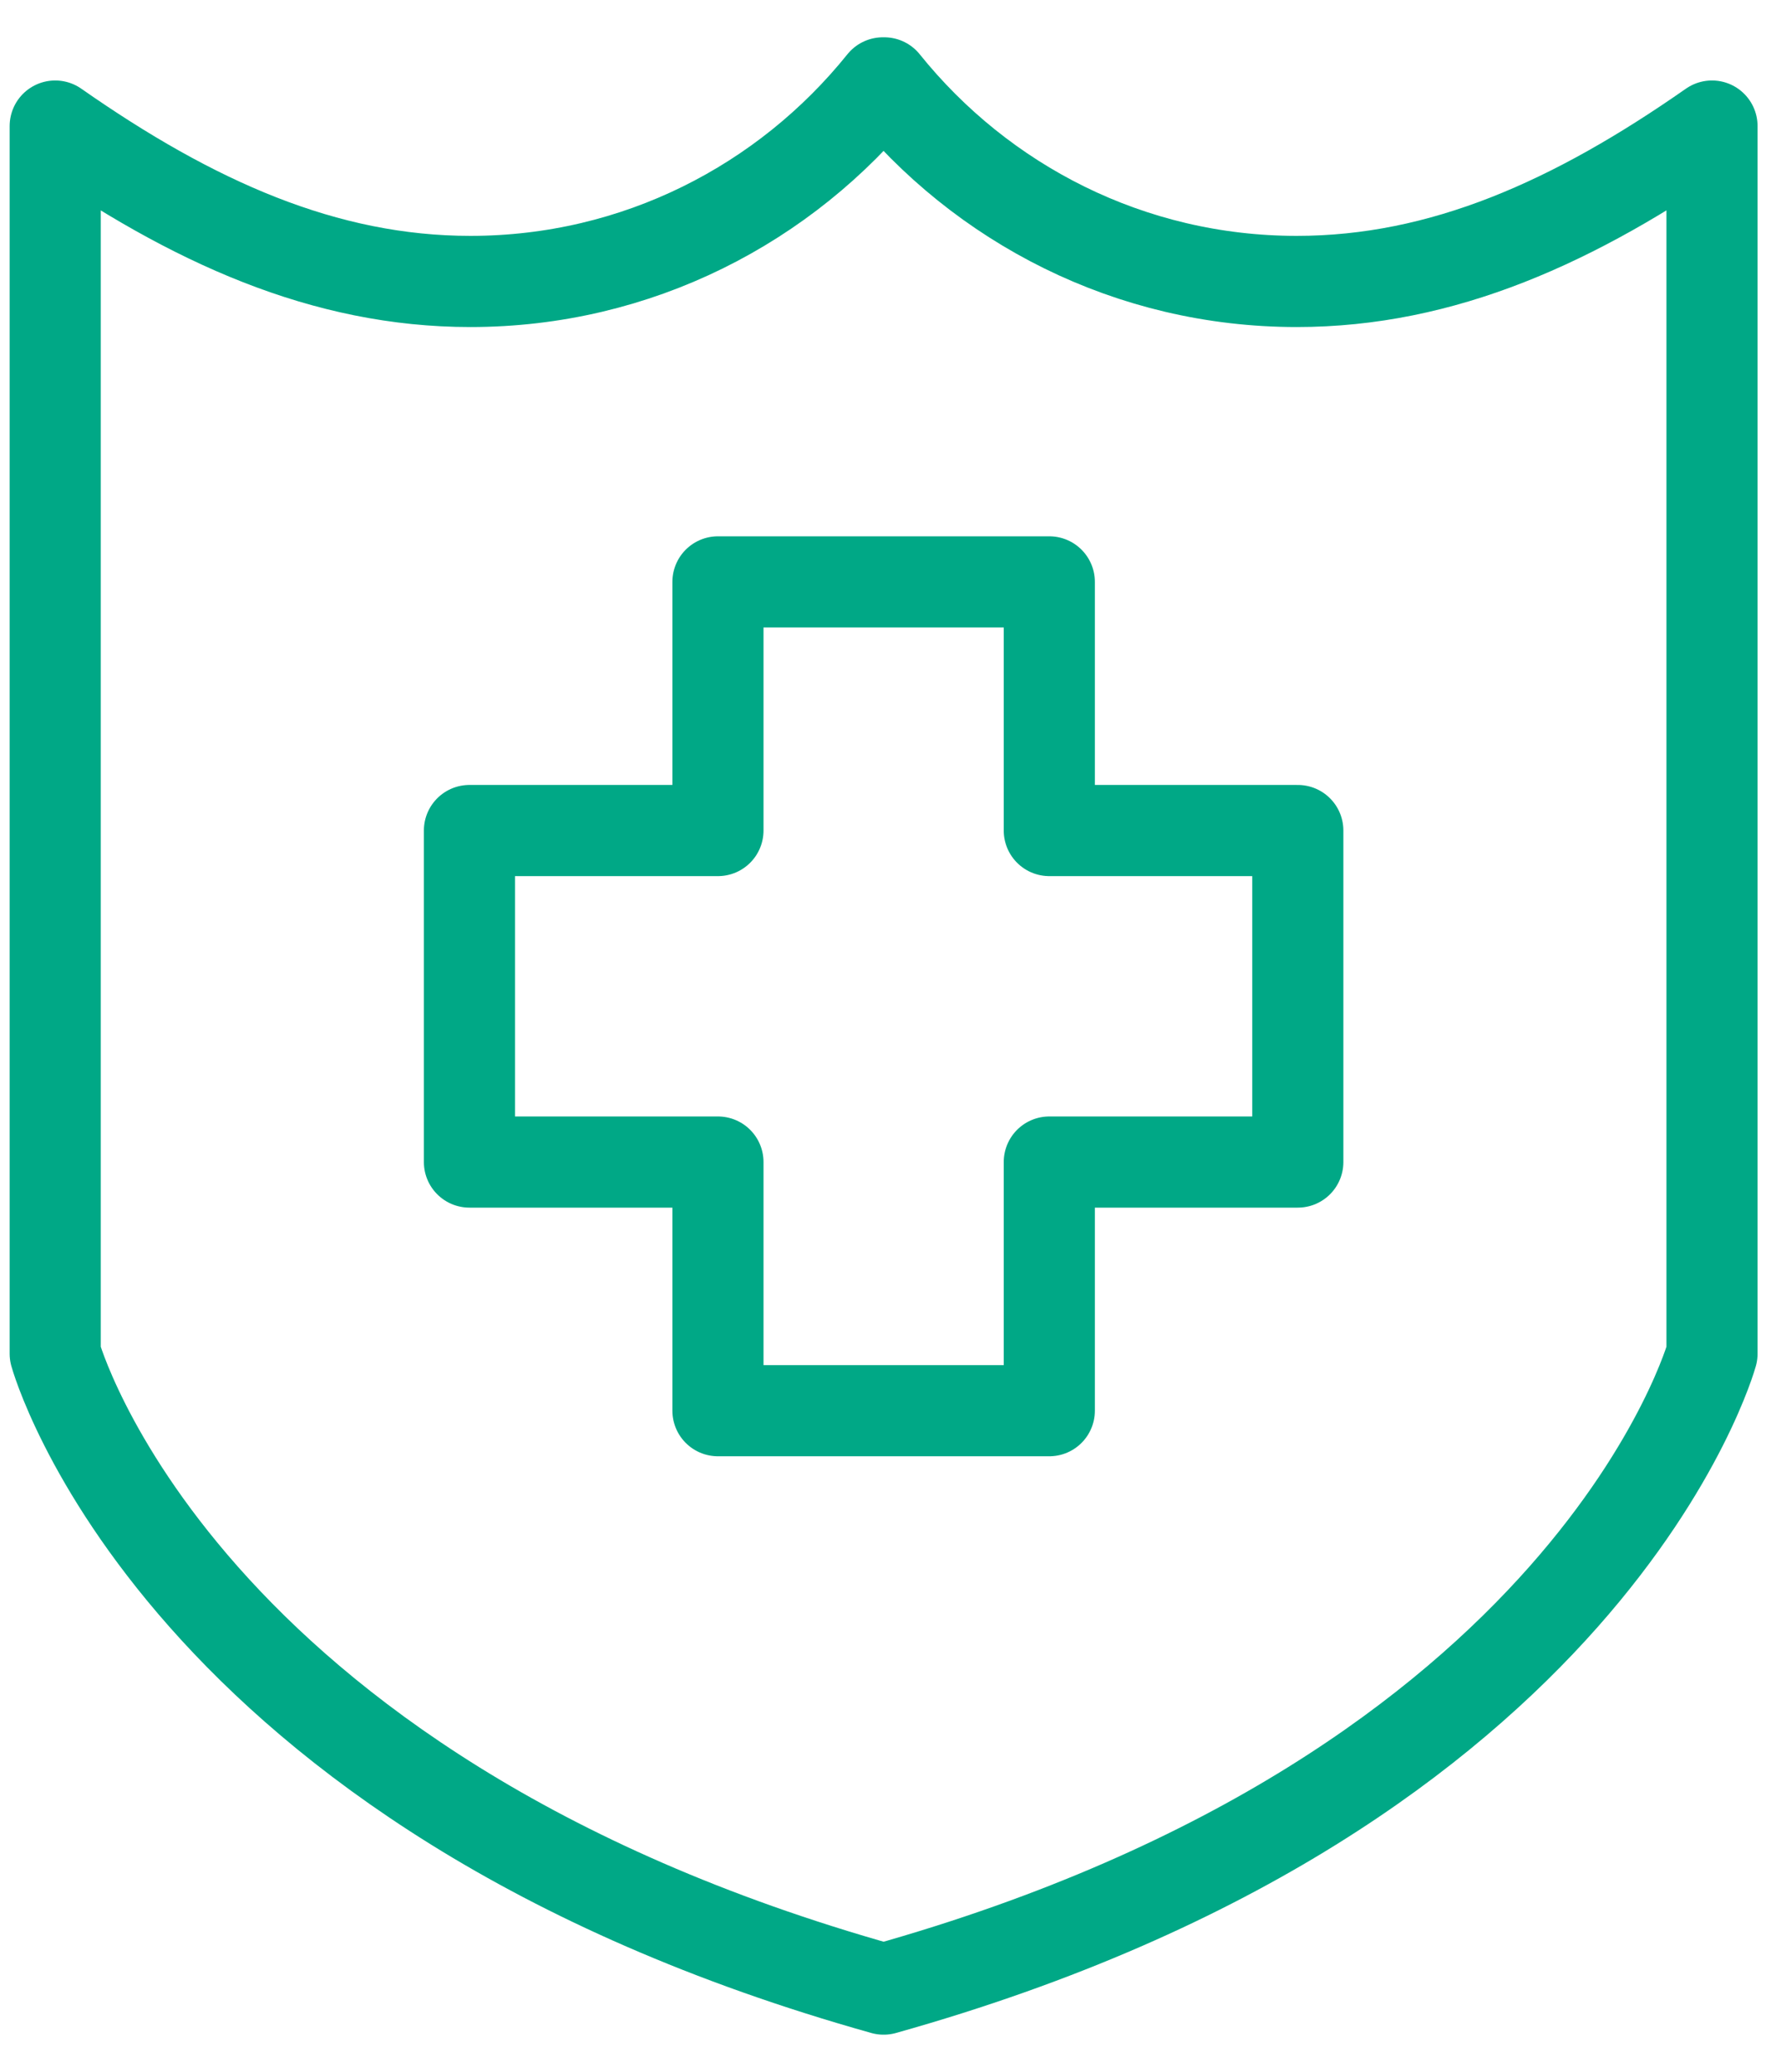
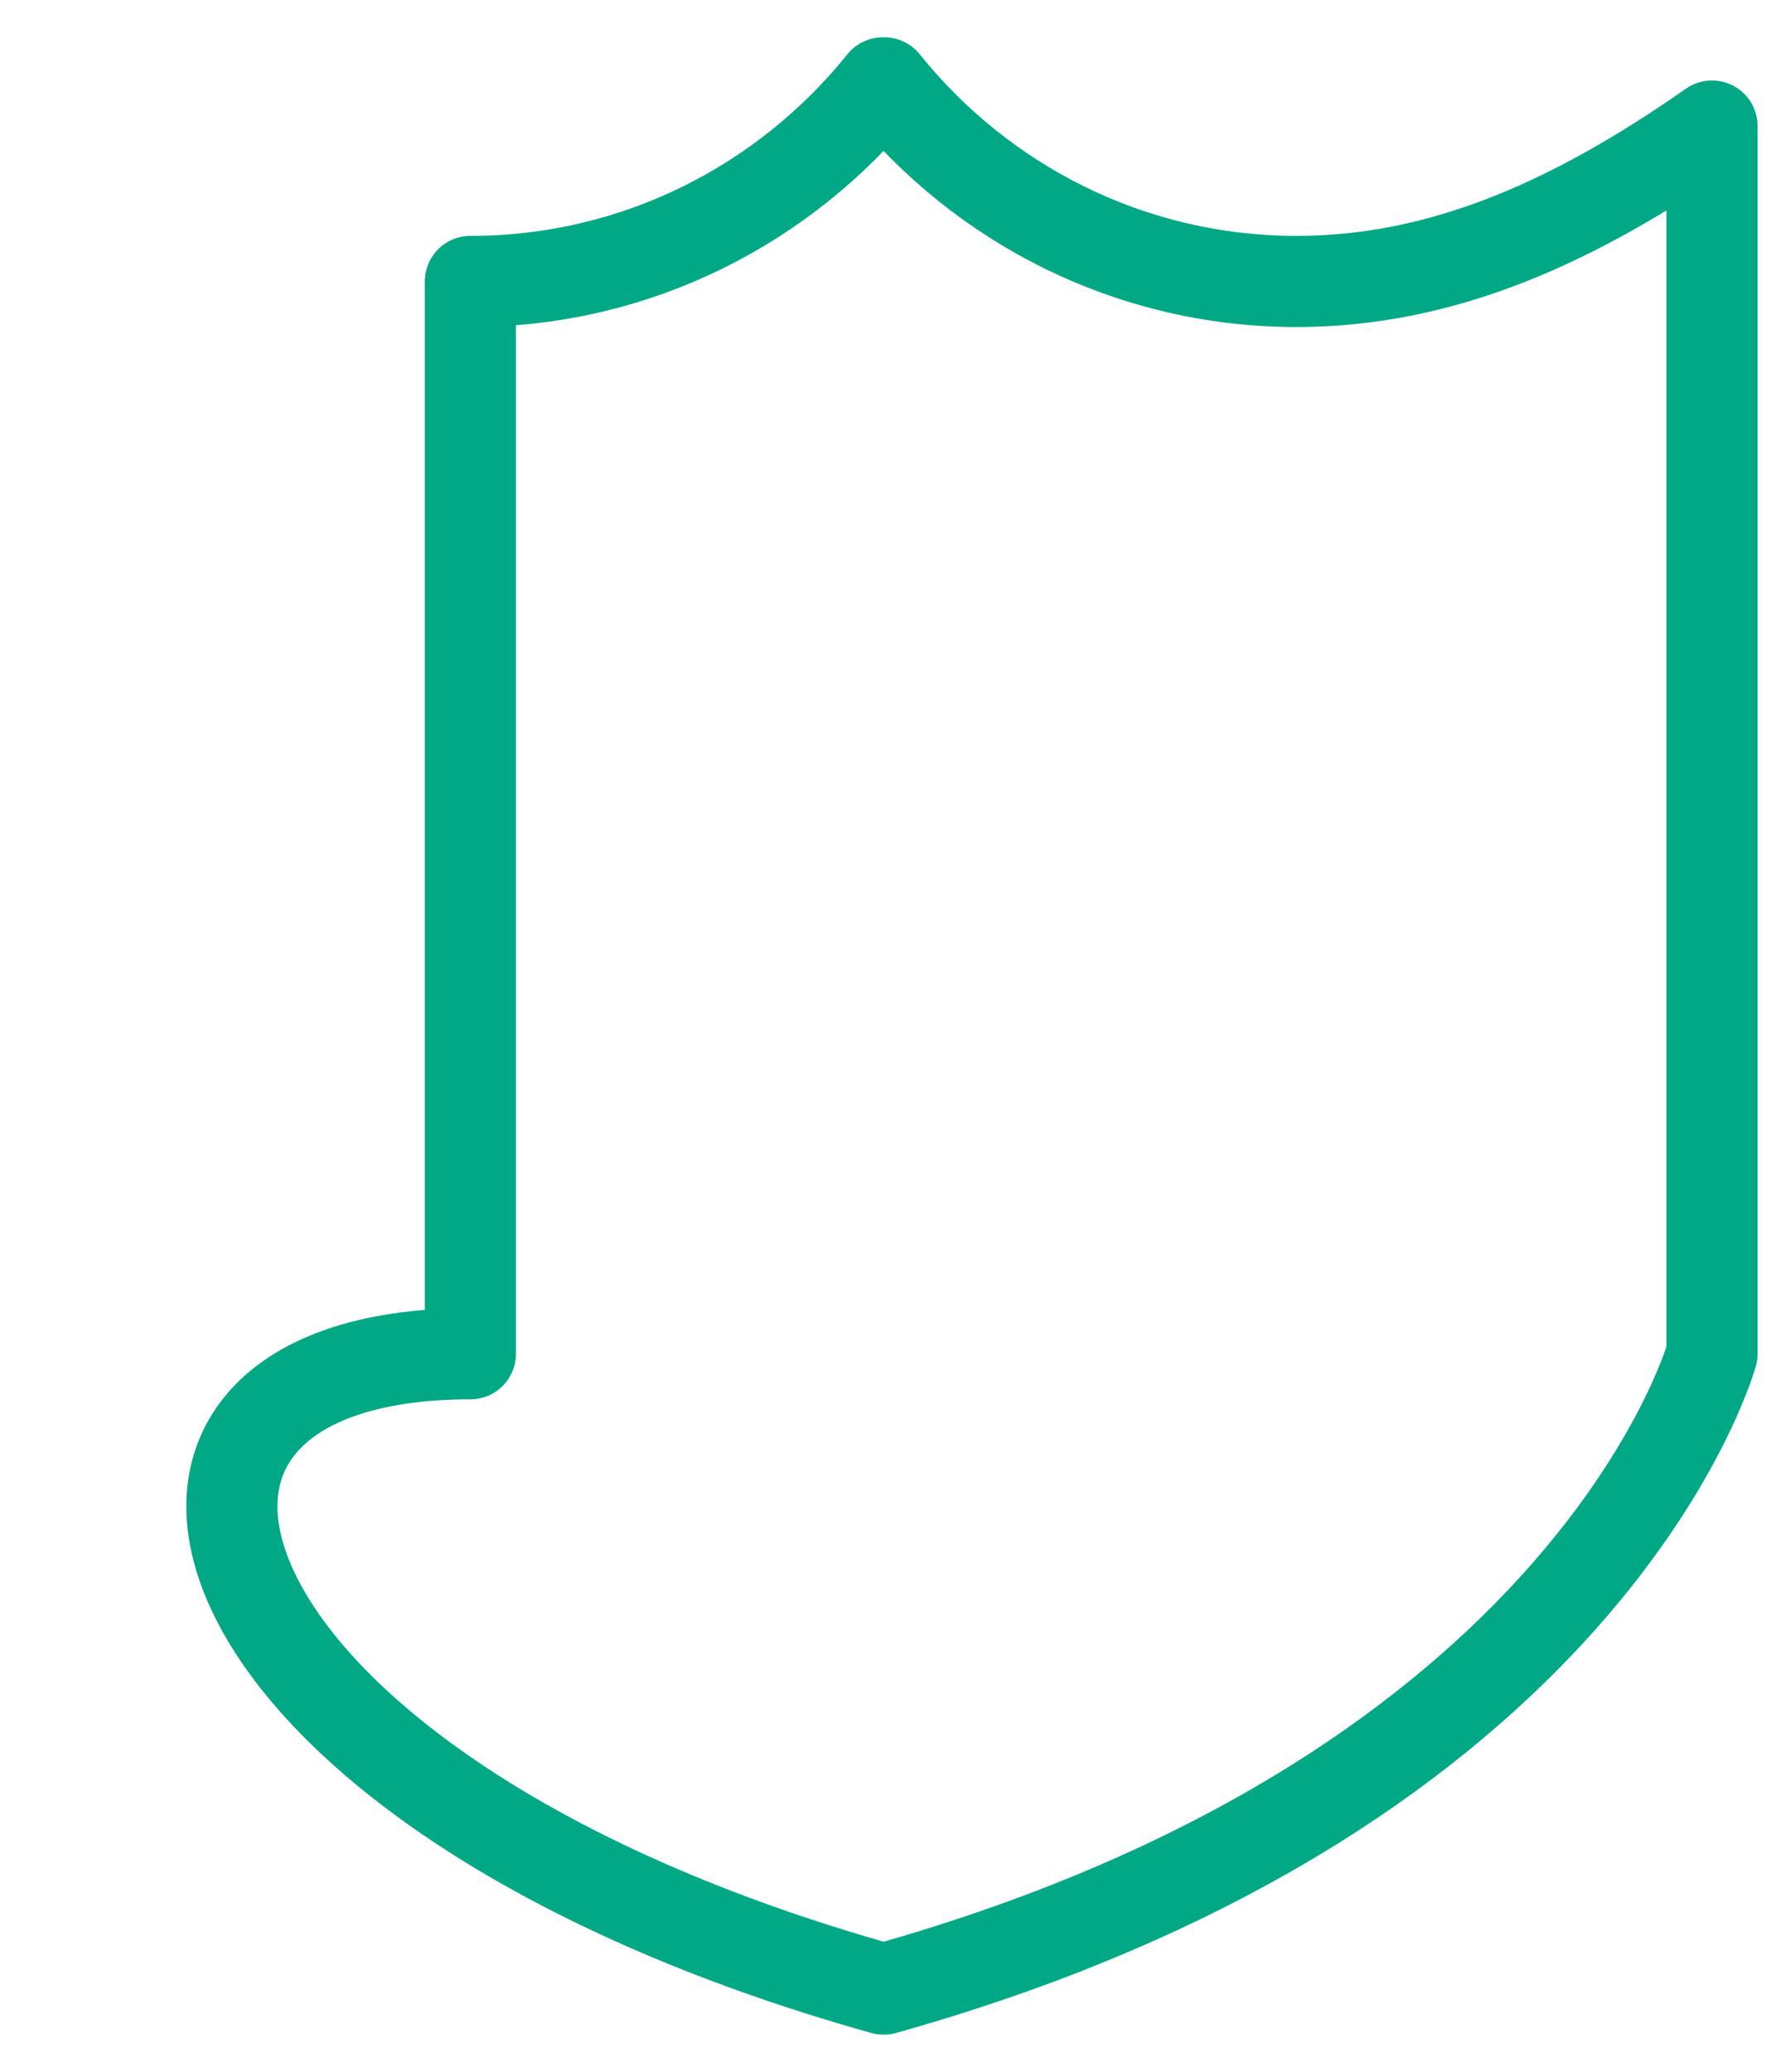
<svg xmlns="http://www.w3.org/2000/svg" width="43" height="50" viewBox="0 0 43 50" fill="none">
-   <path fill-rule="evenodd" clip-rule="evenodd" d="M31.308 6.792C27.285 6.792 23.7 4.922 21.349 2H21.316C18.965 4.922 15.38 6.792 11.357 6.792C7.84 6.792 4.649 5.36 1.333 3.042V32.668C1.333 32.668 4.234 43.208 21.334 48C38.434 43.208 41.334 32.668 41.334 32.668V3.042C38.016 5.36 34.828 6.792 31.308 6.792V6.792Z" stroke="#00A886" stroke-width="2.2" stroke-linecap="round" stroke-linejoin="round" />
-   <path fill-rule="evenodd" clip-rule="evenodd" d="M31.334 20.042H25.334V14.042H17.334V20.042H11.334V28.042H17.334V34.042H25.334V28.042H31.334V20.042V20.042Z" stroke="#00A886" stroke-width="2.2" stroke-linecap="round" stroke-linejoin="round" />
+   <path fill-rule="evenodd" clip-rule="evenodd" d="M31.308 6.792C27.285 6.792 23.7 4.922 21.349 2H21.316C18.965 4.922 15.38 6.792 11.357 6.792V32.668C1.333 32.668 4.234 43.208 21.334 48C38.434 43.208 41.334 32.668 41.334 32.668V3.042C38.016 5.36 34.828 6.792 31.308 6.792V6.792Z" stroke="#00A886" stroke-width="2.2" stroke-linecap="round" stroke-linejoin="round" />
</svg>